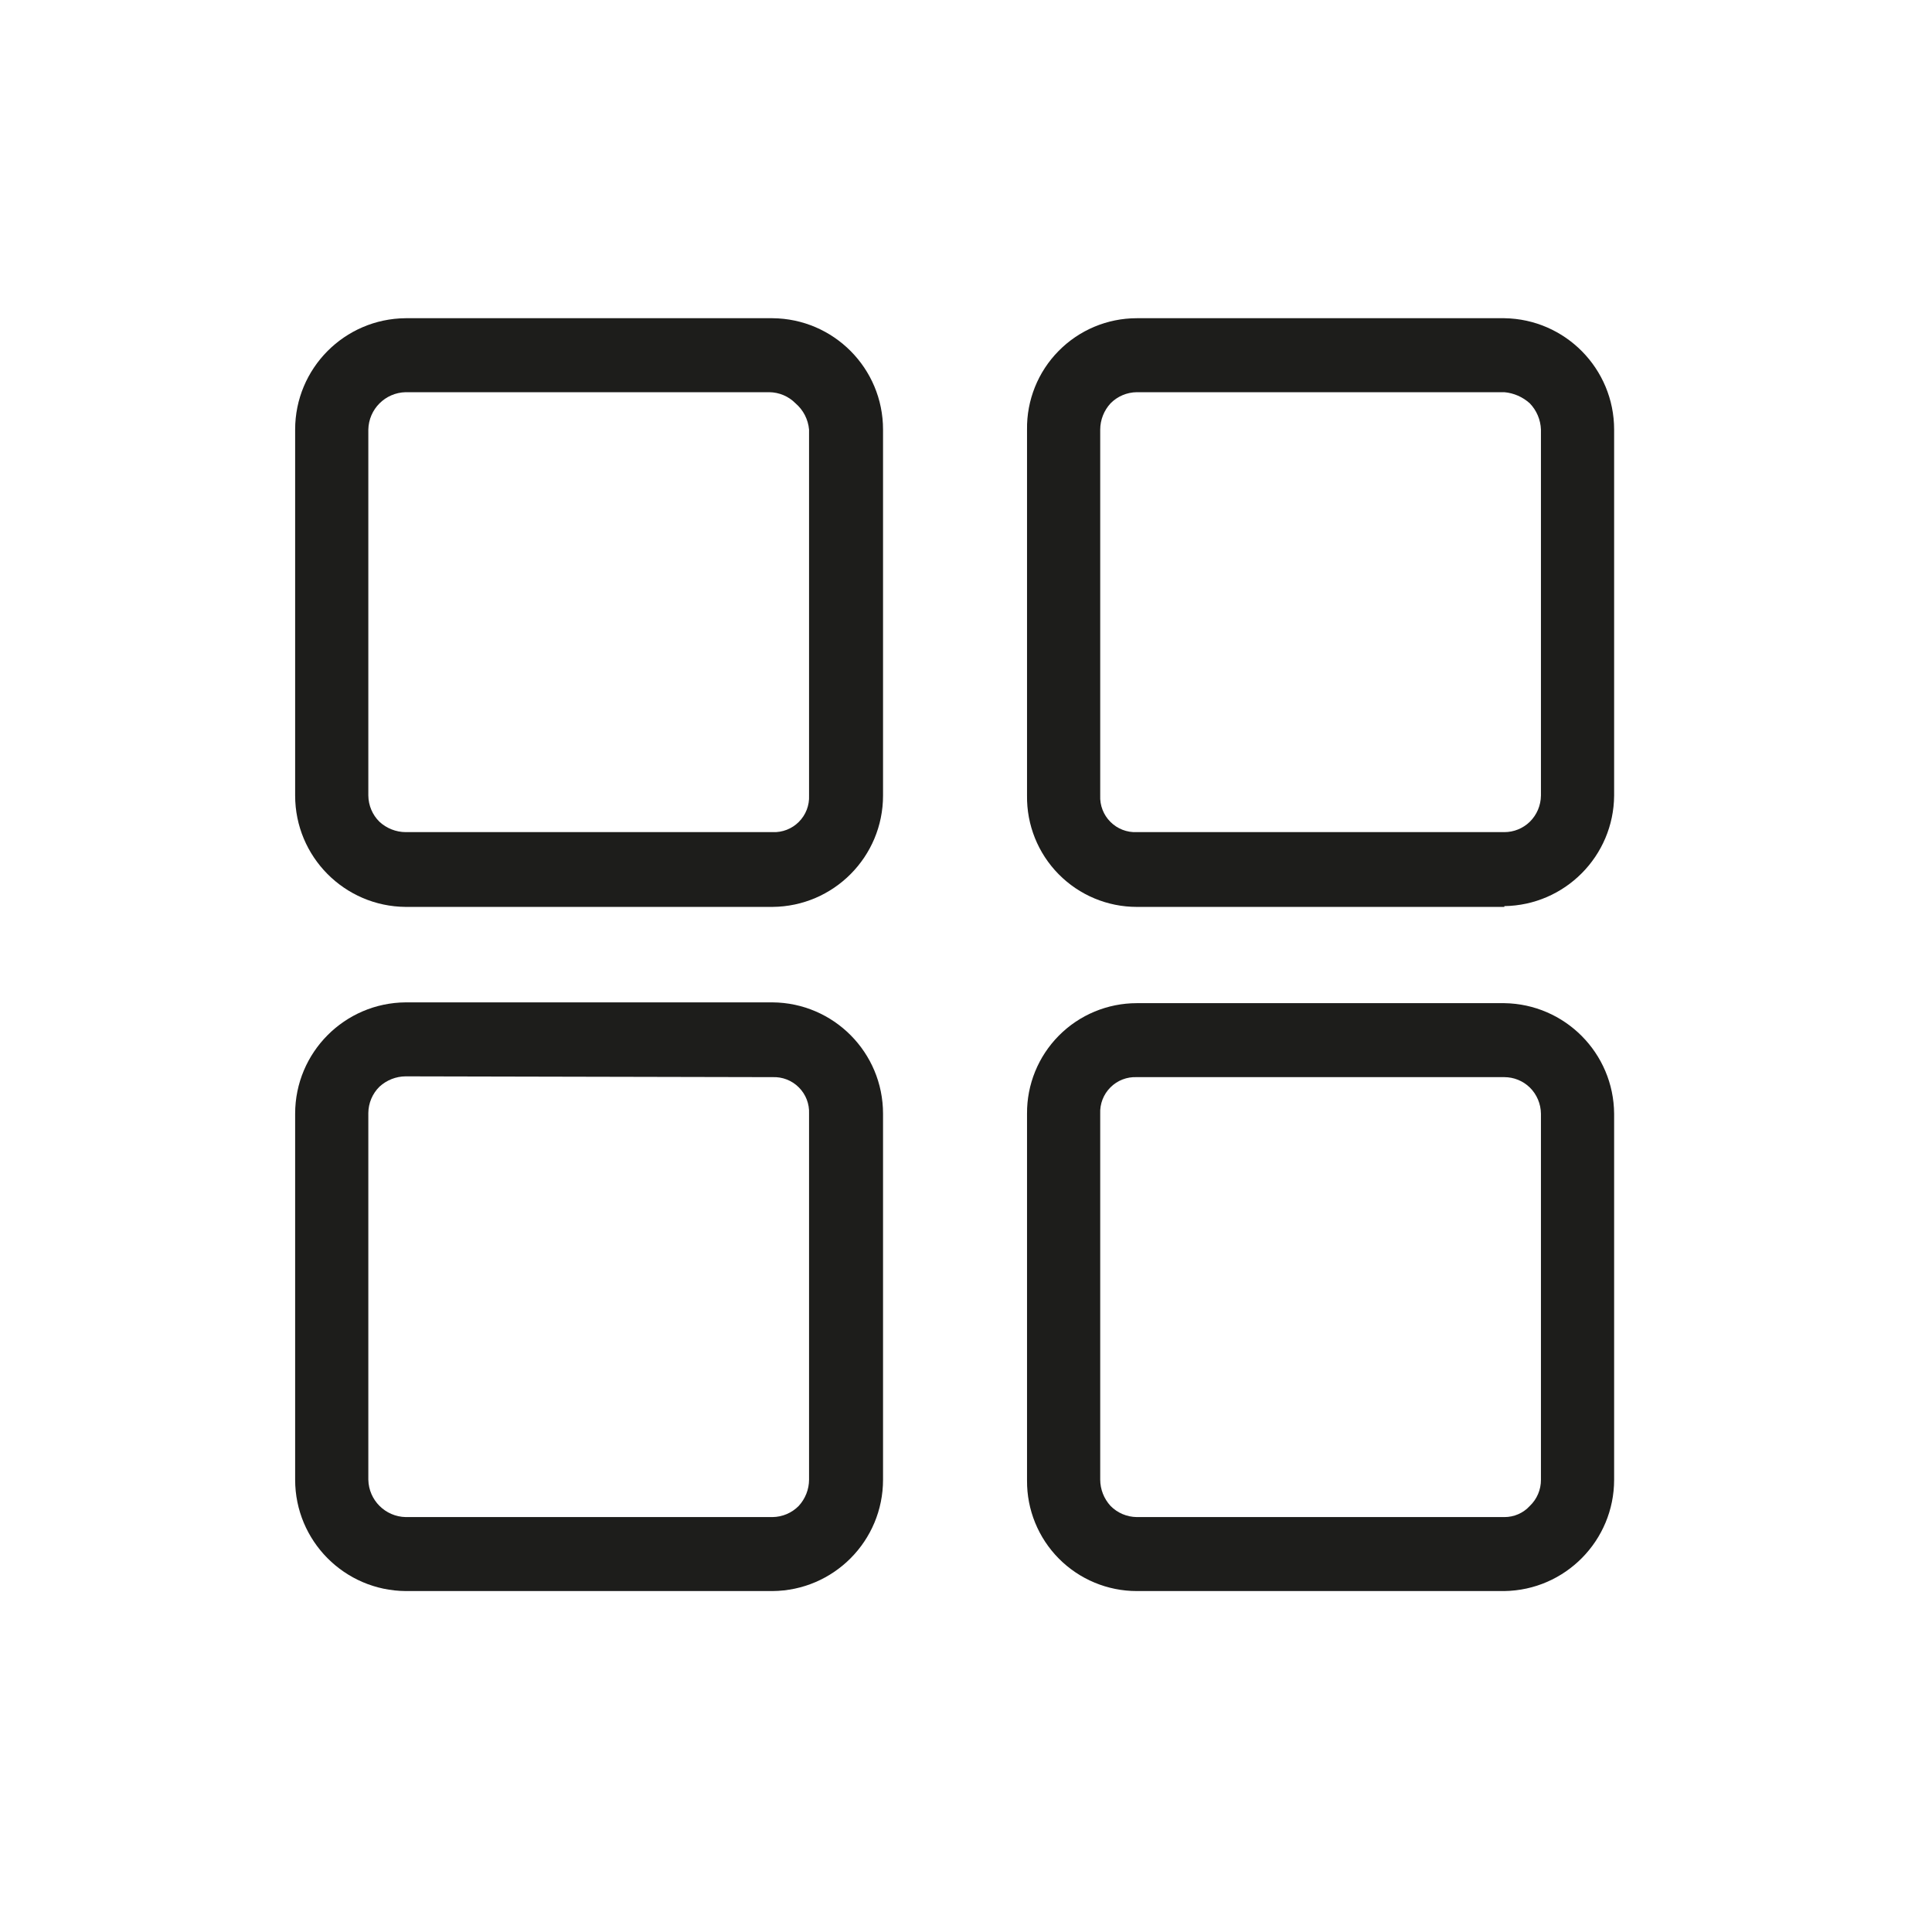
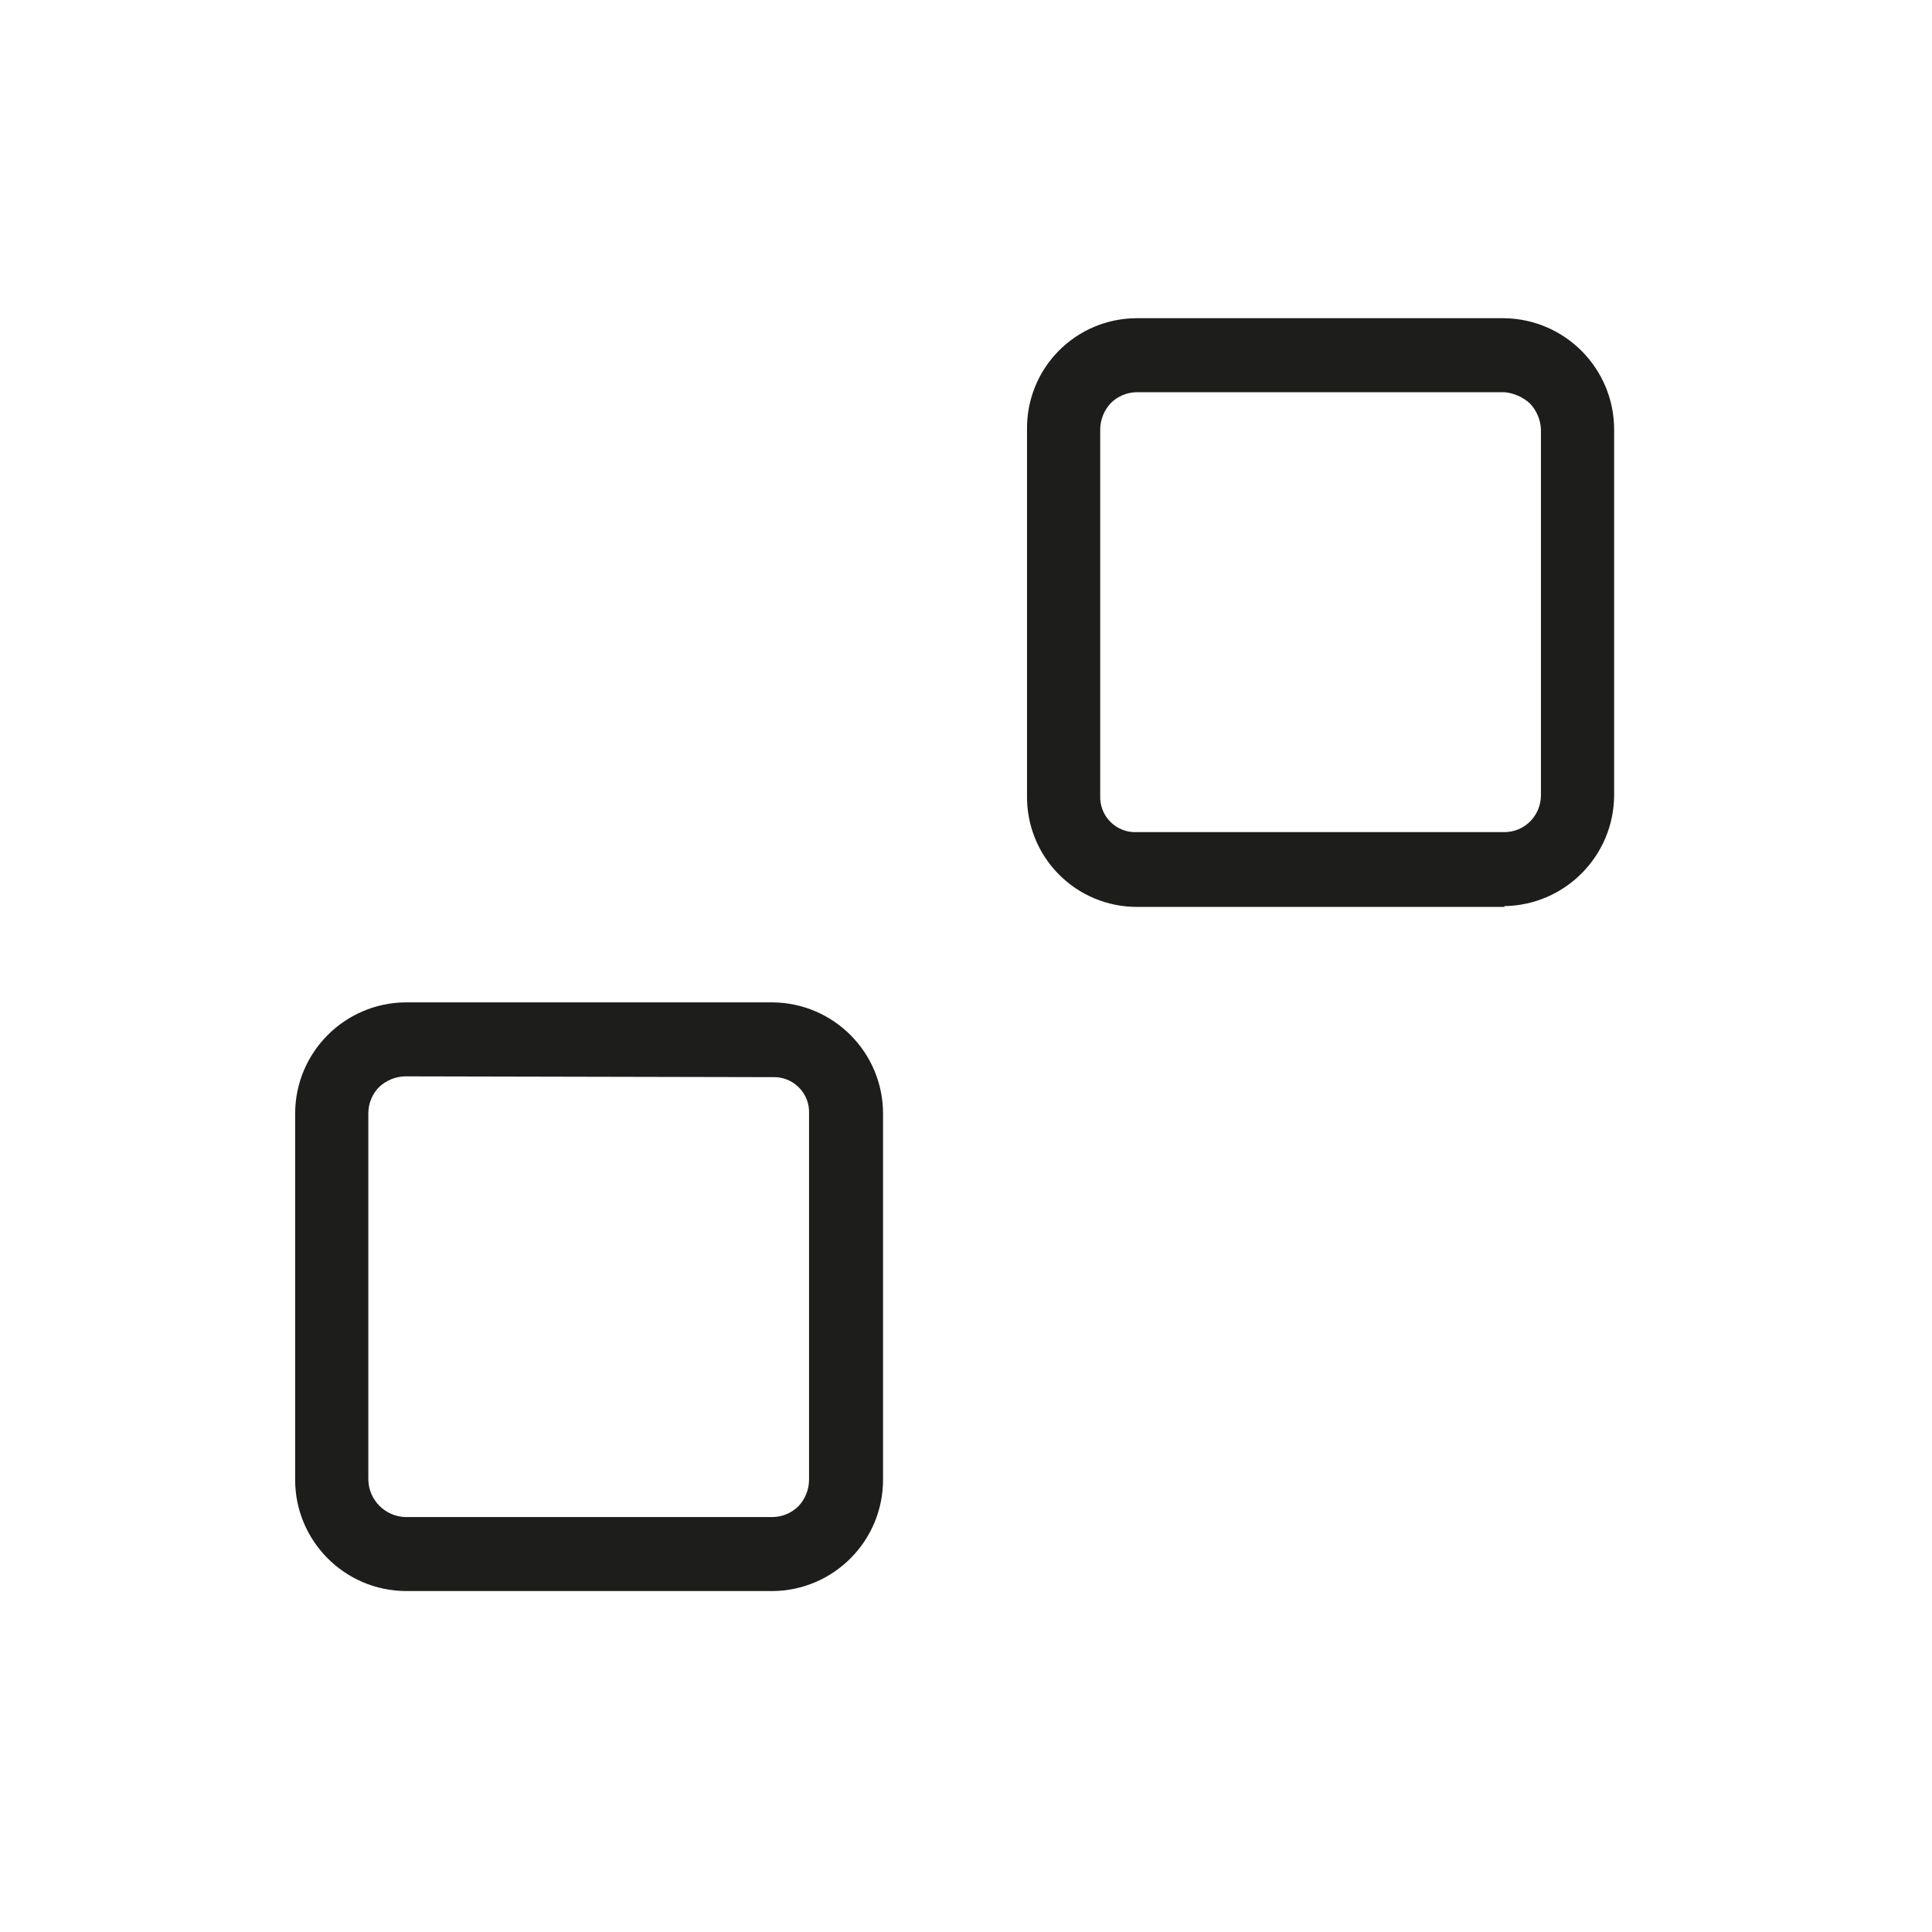
<svg xmlns="http://www.w3.org/2000/svg" width="51px" height="51px" viewBox="0 0 51 51" version="1.1">
  <title> Apps-Line</title>
  <g id="Productos" stroke="none" stroke-width="1" fill="none" fill-rule="evenodd">
    <g id="Prod_LibreVenta_Web-" transform="translate(-311, -272)">
      <g id="-Apps-Line" transform="translate(311, 272)">
        <rect id="Rectangle" x="0" y="0" width="50.4" height="50.4" />
-         <path d="M20.391,23.94 L10.71,23.94 C9.094,23.928 7.791,22.616 7.791,21 L7.791,11.34 C7.791,9.724 9.094,8.412 10.71,8.4 L20.391,8.4 C22.007,8.412 23.31,9.724 23.31,11.34 L23.31,21 C23.31,22.616 22.007,23.928 20.391,23.94 Z M10.71,10.353 C10.17,10.364 9.734,10.8 9.723,11.34 L9.723,21 C9.726,21.261 9.831,21.51 10.017,21.693 C10.206,21.867 10.453,21.965 10.71,21.966 L20.391,21.966 C20.651,21.978 20.904,21.88 21.087,21.696 C21.271,21.513 21.369,21.26 21.357,21 L21.357,11.34 C21.333,11.071 21.205,10.822 21,10.647 C20.817,10.461 20.568,10.356 20.307,10.353 L10.71,10.353 Z" id="Shape" fill="#1D1D1B" fill-rule="nonzero" />
        <path d="M39.711,23.94 L30.009,23.94 C29.233,23.94 28.49,23.629 27.945,23.076 C27.4,22.524 27.1,21.776 27.111,21 L27.111,11.34 C27.1,10.564 27.4,9.816 27.945,9.264 C28.49,8.711 29.233,8.4 30.009,8.4 L39.711,8.4 C41.318,8.423 42.609,9.733 42.609,11.34 L42.609,21 C42.598,22.599 41.31,23.896 39.711,23.919 L39.711,23.94 Z M30.009,10.353 C29.748,10.356 29.499,10.461 29.316,10.647 C29.142,10.836 29.044,11.083 29.043,11.34 L29.043,21 C29.031,21.26 29.129,21.513 29.313,21.696 C29.496,21.88 29.749,21.978 30.009,21.966 L39.711,21.966 C39.962,21.966 40.203,21.868 40.383,21.693 C40.569,21.51 40.674,21.261 40.677,21 L40.677,11.34 C40.668,11.081 40.563,10.834 40.383,10.647 C40.197,10.479 39.961,10.375 39.711,10.353 L30.009,10.353 Z" id="Shape" fill="#1D1D1B" fill-rule="nonzero" />
        <path d="M20.391,42 L10.71,42 C9.094,41.988 7.791,40.676 7.791,39.06 L7.791,29.4 C7.791,27.784 9.094,26.472 10.71,26.46 L20.391,26.46 C22.007,26.472 23.31,27.784 23.31,29.4 L23.31,39.06 C23.31,40.676 22.007,41.988 20.391,42 Z M10.71,28.413 C10.453,28.414 10.206,28.512 10.017,28.686 C9.831,28.869 9.726,29.118 9.723,29.379 L9.723,39.06 C9.734,39.6 10.17,40.036 10.71,40.047 L20.391,40.047 C20.652,40.044 20.901,39.939 21.084,39.753 C21.258,39.564 21.356,39.317 21.357,39.06 L21.357,29.4 C21.369,29.14 21.271,28.887 21.087,28.704 C20.904,28.52 20.651,28.422 20.391,28.434 L10.71,28.413 Z" id="Shape" fill="#1D1D1B" fill-rule="nonzero" />
-         <path d="M39.711,42 L30.009,42 C29.237,42 28.496,41.692 27.952,41.144 C27.408,40.596 27.105,39.853 27.111,39.081 L27.111,29.4 C27.105,28.628 27.408,27.885 27.952,27.337 C28.496,26.789 29.237,26.481 30.009,26.481 L39.711,26.481 C41.31,26.504 42.598,27.801 42.609,29.4 L42.609,39.06 C42.609,40.667 41.318,41.977 39.711,42 Z M30.009,28.434 C29.749,28.422 29.496,28.52 29.313,28.704 C29.129,28.887 29.031,29.14 29.043,29.4 L29.043,39.06 C29.044,39.317 29.142,39.564 29.316,39.753 C29.499,39.939 29.748,40.044 30.009,40.047 L39.711,40.047 C39.967,40.048 40.211,39.942 40.383,39.753 C40.573,39.573 40.679,39.322 40.677,39.06 L40.677,29.4 C40.674,29.139 40.569,28.89 40.383,28.707 C40.203,28.532 39.962,28.434 39.711,28.434 L30.009,28.434 Z" id="Shape" fill="#1D1D1B" fill-rule="nonzero" />
      </g>
    </g>
  </g>
</svg>